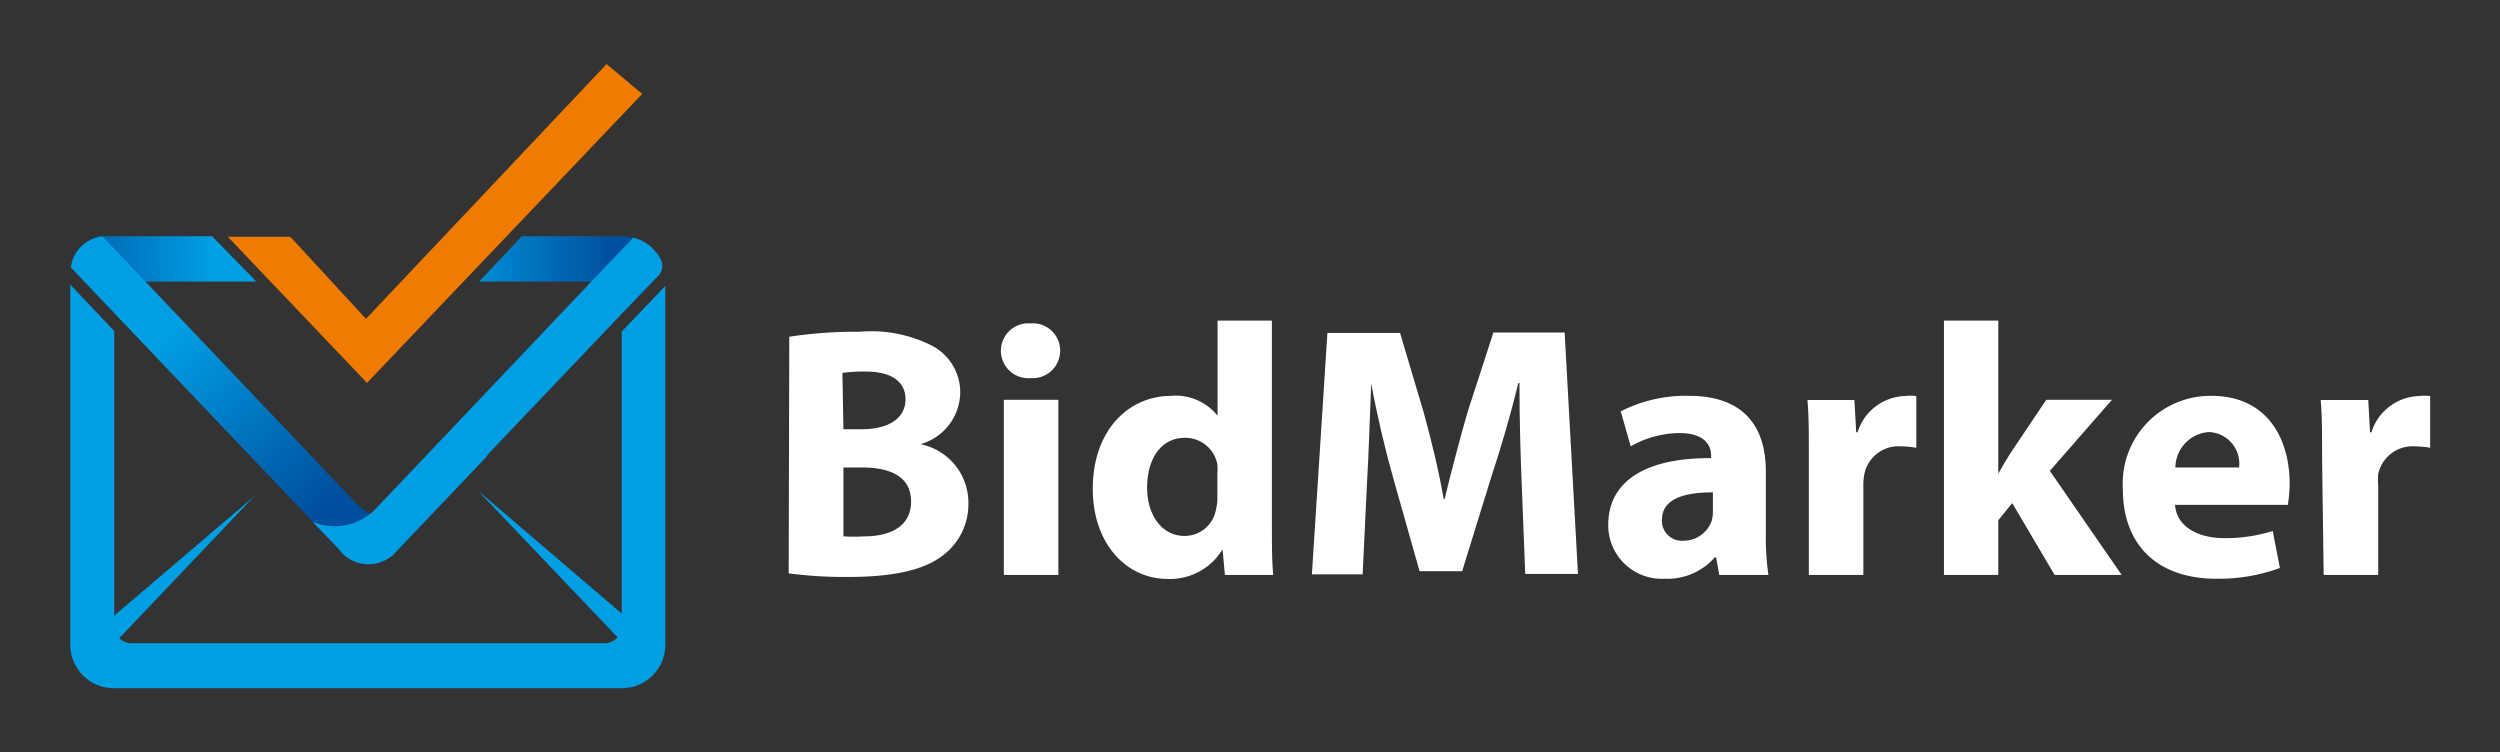
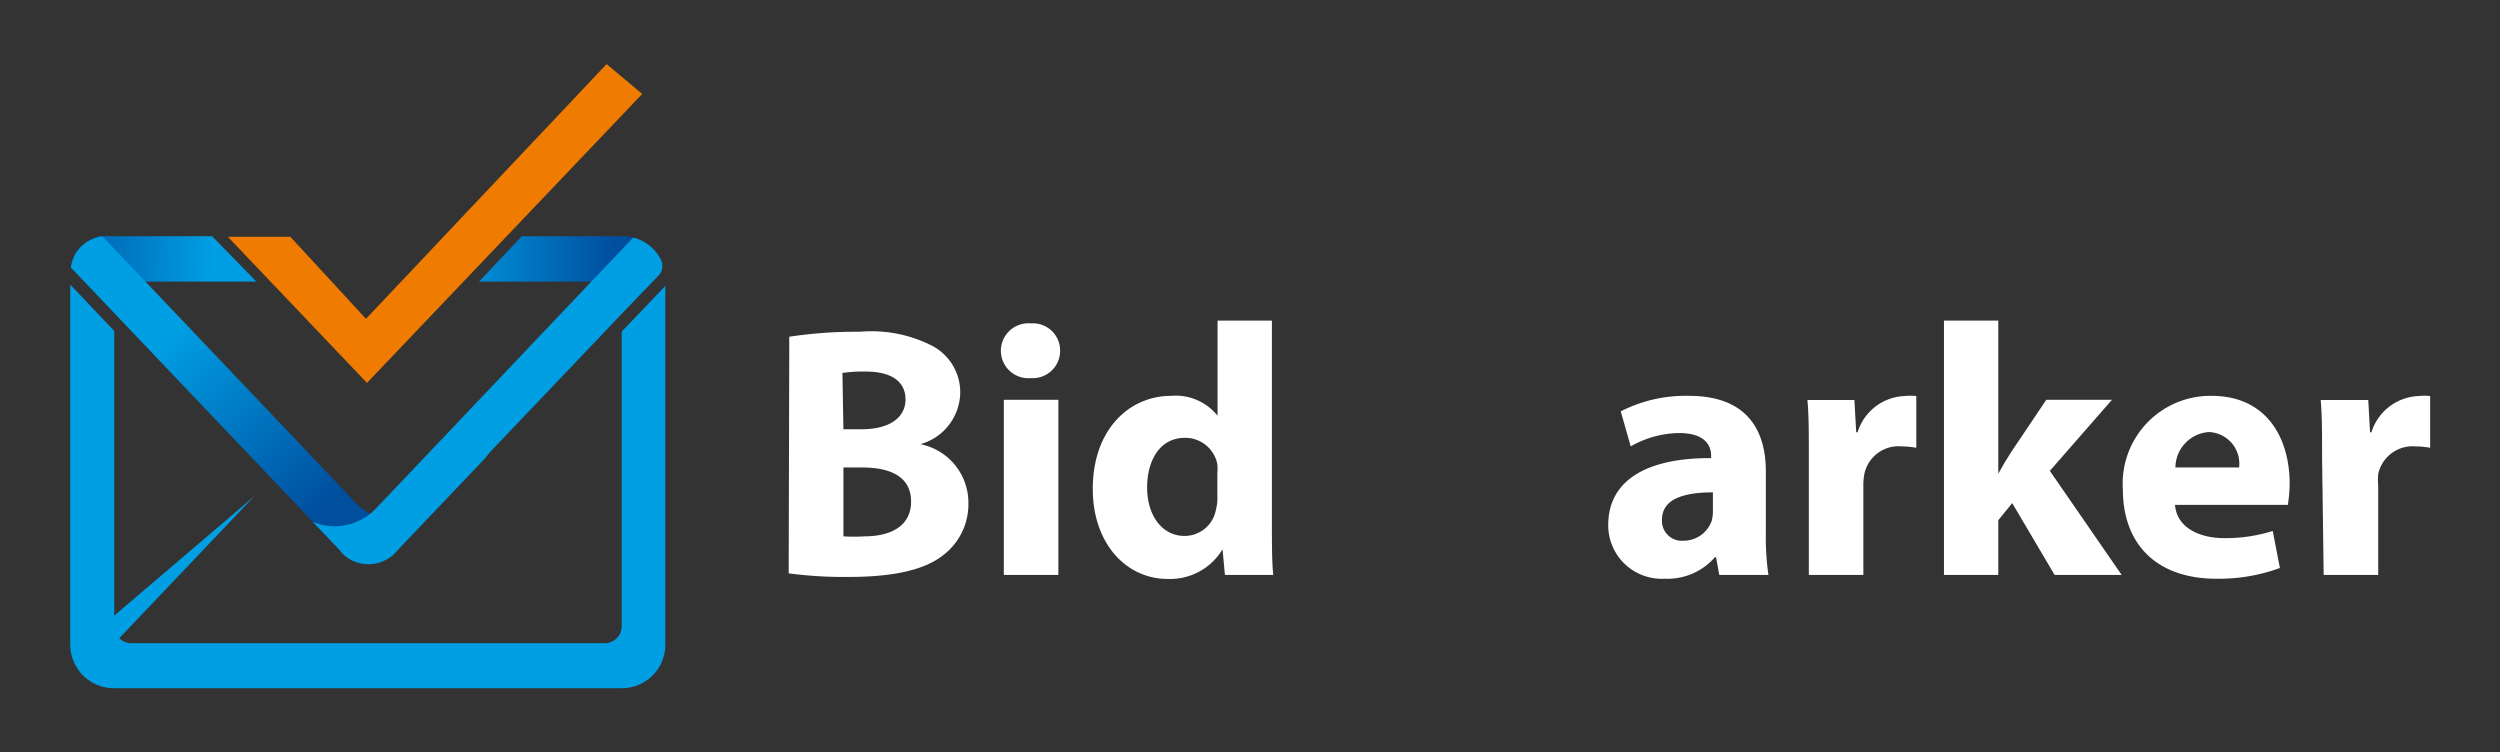
<svg xmlns="http://www.w3.org/2000/svg" xmlns:xlink="http://www.w3.org/1999/xlink" viewBox="0 0 125.62 37.8">
  <rect x="0" y="0" width="125.62" height="37.8" fill="#333333" stroke="none" />
  <defs>
    <style>.cls-1,.cls-2,.cls-3,.cls-4,.cls-5{fill-rule:evenodd;}.cls-1{fill:url(#GradientFill_1);}.cls-2{fill:#009ee3;}.cls-3{fill:url(#GradientFill_1-2);}.cls-4{fill:url(#GradientFill_1-3);}.cls-5{fill:#ef7c00;}.cls-6{fill:#fff;}</style>
    <linearGradient id="GradientFill_1" x1="10.65" y1="13.49" x2="1.77" y2="13.34" gradientUnits="userSpaceOnUse">
      <stop offset="0" stop-color="#009ee3" />
      <stop offset="1" stop-color="#004e9e" />
    </linearGradient>
    <linearGradient id="GradientFill_1-2" x1="22.18" y1="13.45" x2="30.85" y2="13.45" xlink:href="#GradientFill_1" />
    <linearGradient id="GradientFill_1-3" x1="9.09" y1="16.4" x2="16.86" y2="25.04" xlink:href="#GradientFill_1" />
  </defs>
  <title>logo-white</title>
  <g id="Layer_1-5" data-name="Layer 1">
-     <path class="cls-1" d="M10.66,11.87H5.48a1.72,1.72,0,0,0-.32,0h0l-.17,0H5a2.22,2.22,0,0,0-1,.59,1.44,1.44,0,0,0-.31.49l1.89,2V15a.86.86,0,0,1,.85-.85h6.45Z" />
+     <path class="cls-1" d="M10.66,11.87H5.48a1.72,1.72,0,0,0-.32,0l-.17,0H5a2.22,2.22,0,0,0-1,.59,1.44,1.44,0,0,0-.31.49l1.89,2V15a.86.86,0,0,1,.85-.85h6.45Z" />
    <path class="cls-2" d="M33.43,14.37a1.93,1.93,0,0,1,0,.24V32.4a2.18,2.18,0,0,1-2.17,2.18H5.71A2.19,2.19,0,0,1,3.53,32.4V14.89h0V14.3l2.21,2.33V31.47a.86.86,0,0,0,.85.85H30.38a.86.86,0,0,0,.86-.85V16.66Z" />
    <path class="cls-3" d="M26.22,11.87h5.05A2.18,2.18,0,0,1,33.16,13L31.24,15V15a.86.86,0,0,0-.86-.85H24.07Z" />
    <path class="cls-2" d="M5.25,32.85l7.52-7.91L5.25,31.35v1.5Zm8.67-10.41,0-.22-.12.12Z" />
-     <polygon class="cls-2" points="31.57 32.59 24.01 24.65 31.57 31.11 31.57 32.59" />
    <path class="cls-4" d="M5.16,11.89,17,24.34l.67.71a3.44,3.44,0,0,0,1.59,1.06l1.36-.1L17,27.57l-.12-.13-13.32-14A1.78,1.78,0,0,1,5.16,11.89Z" />
    <path class="cls-2" d="M29,14.9l.74-.78h0l2.08-2.18a2.13,2.13,0,0,1,1.39,1.11h0a.68.68,0,0,1,.07.32.67.67,0,0,1-.19.47h0l.12-.12-2,2.08-1.37,1.44h0l-5.25,5.51L24.4,23l-4.33,4.55-.32.34a1.9,1.9,0,0,1-1.23.46,1.86,1.86,0,0,1-1.28-.5L17,27.57h0l-.12-.13-1.17-1.22a2.85,2.85,0,0,0,3.1-.59l.9-.94h0L29,14.9Z" />
    <polygon class="cls-5" points="18.39 16.02 14.59 11.9 11.45 11.9 18.44 19.24 32.27 4.72 30.48 3.22 18.39 16.02" />
    <path class="cls-6" d="M39.66,16.92a22.4,22.4,0,0,1,3.55-.25,6.72,6.72,0,0,1,3.58.68,2.64,2.64,0,0,1,1.46,2.38,2.74,2.74,0,0,1-2,2.59v0a3,3,0,0,1,2.41,3,3.21,3.21,0,0,1-1.26,2.57c-.88.7-2.35,1.1-4.77,1.1a21.2,21.2,0,0,1-3-.18Zm2.72,4.65h.9c1.44,0,2.22-.6,2.22-1.5s-.71-1.4-2-1.4a7.17,7.17,0,0,0-1.17.07Zm0,5.38a7.75,7.75,0,0,0,1.06,0c1.25,0,2.34-.47,2.34-1.75s-1.09-1.71-2.46-1.71h-.94Z" />
    <path class="cls-6" d="M53.27,17.64A1.38,1.38,0,0,1,51.79,19a1.38,1.38,0,1,1,0-2.75A1.37,1.37,0,0,1,53.27,17.64ZM50.44,28.89v-8.8h2.74v8.8Z" />
    <path class="cls-6" d="M63.91,16.11V26.27c0,1,0,2,.07,2.62H61.55l-.12-1.29h0a3.07,3.07,0,0,1-2.76,1.49c-2.08,0-3.76-1.78-3.76-4.52,0-3,1.84-4.68,3.94-4.68a2.69,2.69,0,0,1,2.33,1h0V16.11Zm-2.74,7.71a4,4,0,0,0,0-.49A1.64,1.64,0,0,0,59.54,22c-1.25,0-1.9,1.12-1.9,2.5s.74,2.43,1.88,2.43A1.6,1.6,0,0,0,61.1,25.6a2.14,2.14,0,0,0,.07-.63Z" />
-     <path class="cls-6" d="M76.46,24.25c-.06-1.46-.11-3.22-.11-5h-.06c-.37,1.55-.88,3.28-1.35,4.7L73.47,28.7H71.33L70,24c-.4-1.42-.81-3.15-1.1-4.74h0c-.07,1.64-.12,3.51-.21,5l-.22,4.6H65.92l.78-12.13h3.65l1.19,4c.38,1.4.76,2.92,1,4.34h.05c.34-1.4.76-3,1.15-4.36l1.3-4h3.58l.67,12.13H76.64Z" />
    <path class="cls-6" d="M86.39,28.89,86.23,28h-.06a3.16,3.16,0,0,1-2.52,1.08,2.69,2.69,0,0,1-2.84-2.7c0-2.28,2-3.38,5.17-3.36V22.9c0-.47-.26-1.14-1.61-1.14a5,5,0,0,0-2.43.67l-.5-1.76a7.16,7.16,0,0,1,3.42-.78c2.93,0,3.87,1.73,3.87,3.8v3.06a13.45,13.45,0,0,0,.13,2.14Zm-.32-4.15c-1.44,0-2.56.32-2.56,1.38a1,1,0,0,0,1.08,1.05,1.5,1.5,0,0,0,1.42-1,1.84,1.84,0,0,0,.06-.47Z" />
    <path class="cls-6" d="M90.89,23c0-1.3,0-2.14-.07-2.9h2.36l.09,1.62h.07a2.58,2.58,0,0,1,2.37-1.82,2.55,2.55,0,0,1,.58,0V22.5a4.53,4.53,0,0,0-.74-.07,1.75,1.75,0,0,0-1.87,1.39,2.9,2.9,0,0,0-.05.61v4.46H90.89Z" />
    <path class="cls-6" d="M100.41,23.8h0c.2-.36.41-.72.63-1.06l1.78-2.65h3.3L103,23.66l3.61,5.23h-3.37l-2.13-3.61-.7.86v2.75H97.68V16.11h2.73Z" />
    <path class="cls-6" d="M109.29,25.37c.09,1.13,1.2,1.67,2.48,1.67a7.86,7.86,0,0,0,2.43-.36l.36,1.86a8.92,8.92,0,0,1-3.19.54c-3,0-4.7-1.73-4.7-4.49a4.41,4.41,0,0,1,4.45-4.7c2.85,0,3.93,2.22,3.93,4.4a7.37,7.37,0,0,1-.09,1.08Zm3.22-1.88A1.59,1.59,0,0,0,111,21.71a1.8,1.8,0,0,0-1.69,1.78Z" />
    <path class="cls-6" d="M116.68,23c0-1.3,0-2.14-.07-2.9H119l.09,1.62h.07a2.59,2.59,0,0,1,2.38-1.82,2.46,2.46,0,0,1,.57,0V22.5a4.4,4.4,0,0,0-.73-.07,1.77,1.77,0,0,0-1.88,1.39,3.76,3.76,0,0,0,0,.61v4.46h-2.74Z" />
  </g>
</svg>